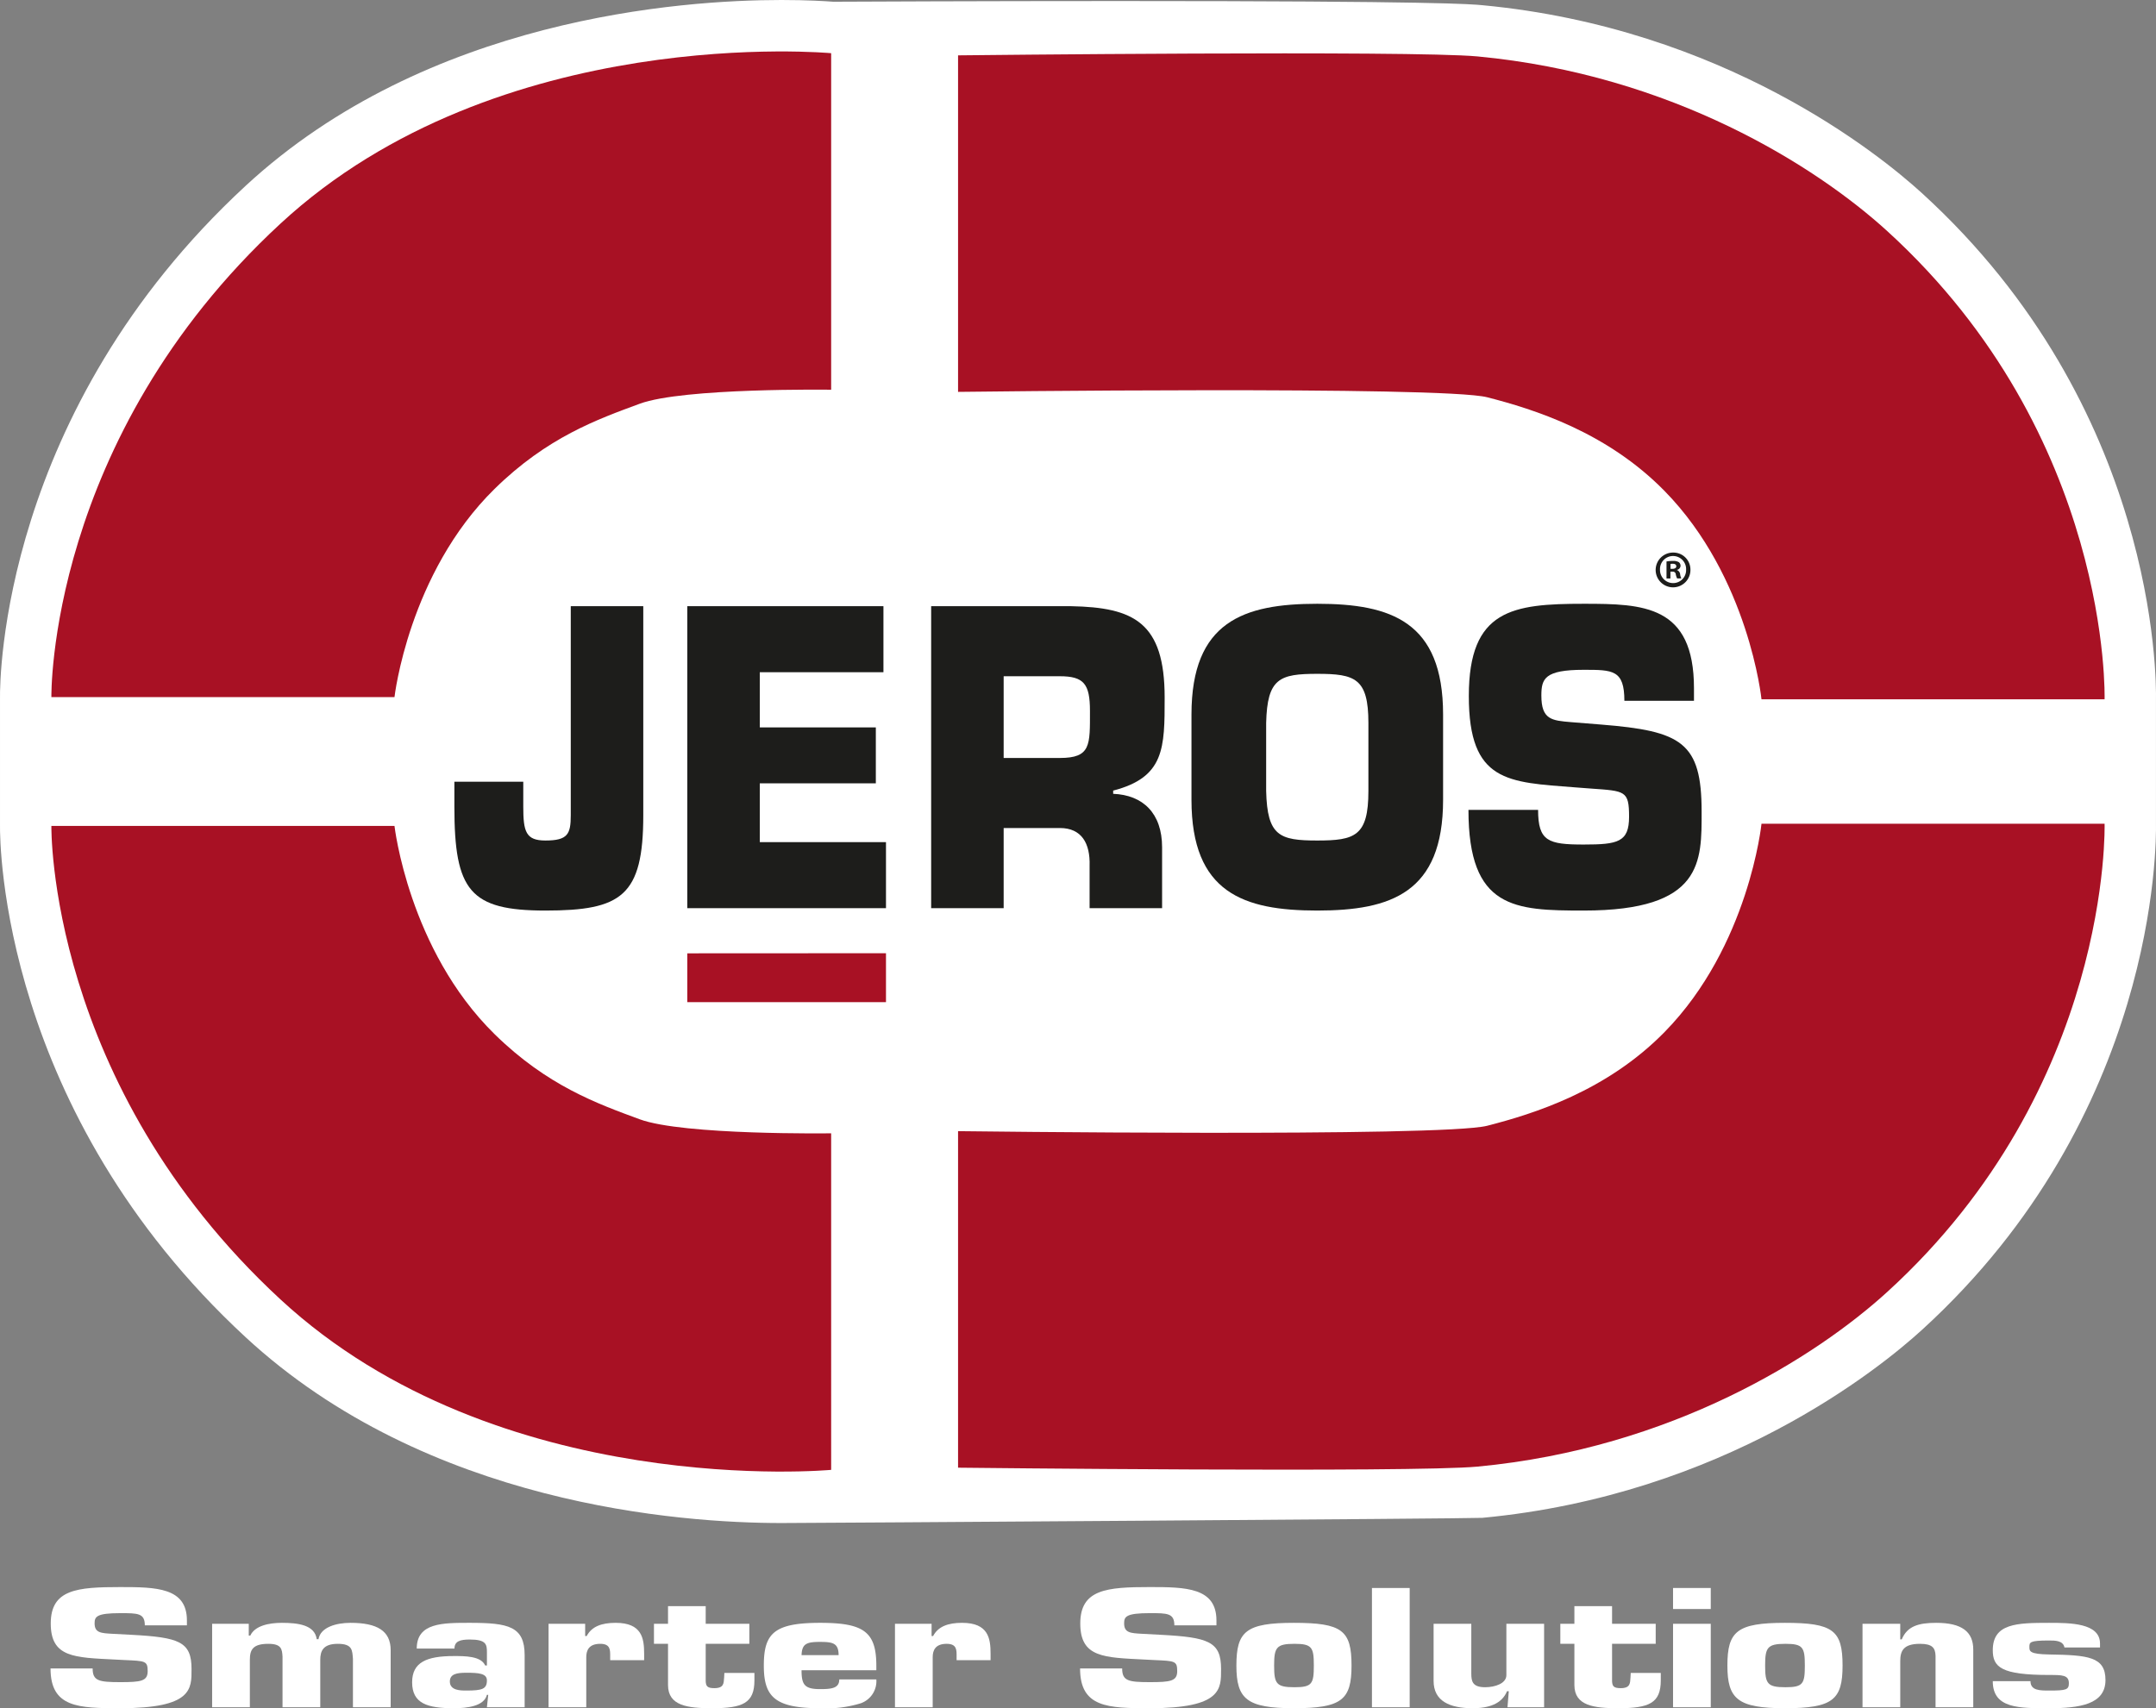
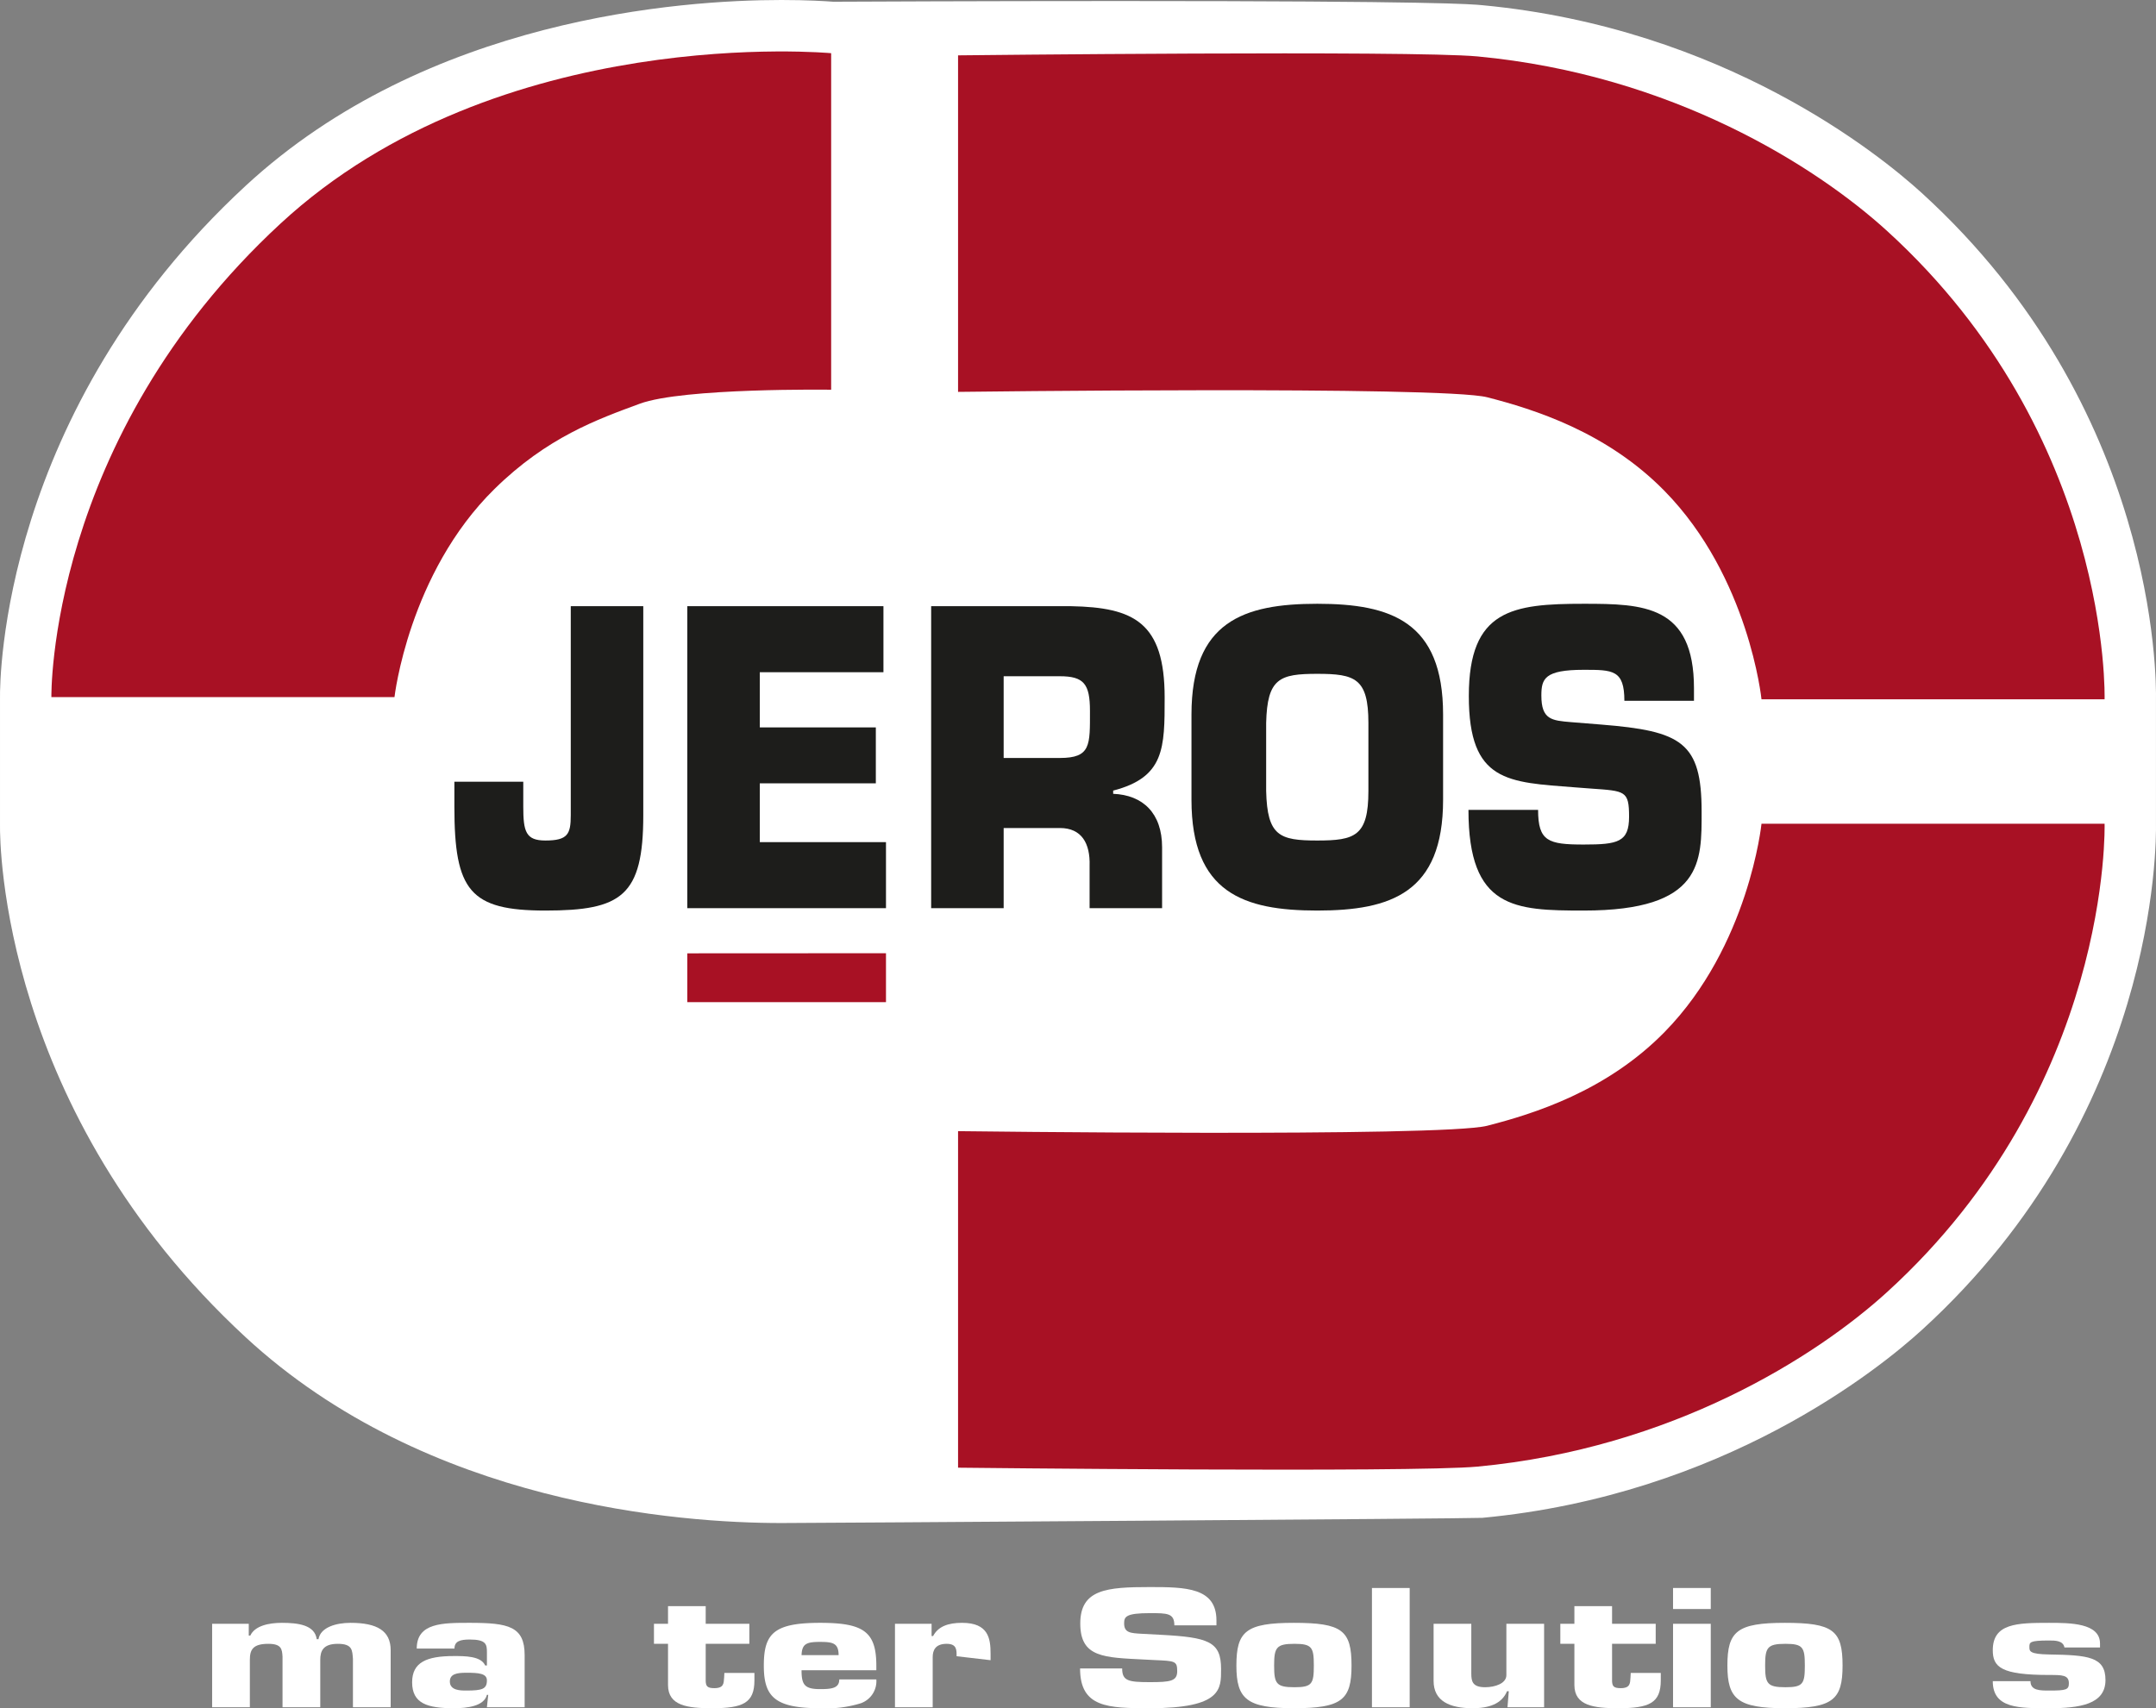
<svg xmlns="http://www.w3.org/2000/svg" viewBox="0 0 400 317">
  <rect x="0" y="0" width="400" height="317" fill="#808080" stroke="none" />
  <defs>
    <style>.cls-1{fill:#fff;}.cls-2{fill:#1d1d1b;}.cls-3{fill:#a81124;}</style>
  </defs>
  <title>jeros_logo-bg_neg</title>
  <g id="Lag_1" data-name="Lag 1">
    <path class="cls-1" d="M144.966,282.635c-18.67.001-65.73-3.359-99.394-34.48C.228,206.232-.033,156.477.002,153.207v-23.779c-.035-3.271.226-53.026,45.57-94.947C79.234,3.36,126.293,0,144.963,0c4.939,0,8.358.224,9.609.321,3.438-.017,27.54-.129,53.058-.129,59.184,0,65.362.582,67.392.773C319.836,5.188,348.77,28.724,356.57,35.837c43.636,39.792,43.501,90.193,43.424,94.041V152.756c.077,3.849.212,54.249-43.424,94.042-7.8,7.114-36.733,30.65-81.549,34.872C273.415,281.821,150.055,282.635,144.966,282.635Z" />
-     <path class="cls-1" d="M24.265,303.37c9.031.472,11.271,1.295,11.271,6.371,0,3.656.201,7.259-13.224,7.259-7.771,0-12.939-.119-12.939-7.378h7.813c0,2.302,1.138,2.539,5.126,2.539,3.826,0,5.085-.178,5.085-2.036,0-1.917-.449-1.889-4.273-2.064l-1.79-.091c-7.526-.385-11.92-.353-11.92-6.696S14.336,294.519,22.311,294.519c6.672,0,12.367.088,12.367,6.193v.913h-7.81c0-2.267-1.303-2.267-4.557-2.267-4.393,0-4.761.65-4.761,1.883,0,1.773,1.179,1.833,3.336,1.951Z" />
    <path class="cls-1" d="M46.153,301.334V303.517h.285c.853-1.83,3.458-2.361,5.857-2.361,3.01,0,6.105.385,6.468,3.037h.326c.368-2.208,3.253-3.037,5.944-3.037,4.922,0,7.447,1.473,7.447,5.076v10.59H65.481v-8.97c-.128-1.62-.082-2.802-2.812-2.802-2.722,0-3.252,1.326-3.252,2.981v8.791H52.417v-9.383c-.08-1.414-.201-2.389-2.642-2.389-2.889,0-3.419,1.123-3.419,2.981v8.791H39.356V301.334Z" />
    <path class="cls-1" d="M90.58,314.52h-.243c-.53,2.123-3.707,2.48-6.148,2.48-4.876,0-7.726-.857-7.726-4.81,0-3.715,2.684-4.87,7.726-4.87,1.995,0,5.049-.028,5.823,1.745h.326v-2.449c0-1.448-.122-2.364-3.175-2.364-1.751,0-2.845.294-2.845,1.679H77.318c0-4.804,4.839-4.776,9.843-4.776,7.165,0,10.175.65,10.175,5.989v9.677H90.337Zm-7.12-2.477c0,1.679,1.994,1.679,3.049,1.679,2.932,0,3.827-.266,3.827-1.886,0-1.298-1.547-1.417-3.827-1.417C84.803,310.42,83.46,310.623,83.46,312.043Z" />
-     <path class="cls-1" d="M113.206,307.351c0-1.095.076-2.302-1.835-2.302-2.116,0-2.602,1.207-2.602,2.477v9.295h-6.998V301.334h6.794v2.27h.282c.939-1.773,2.767-2.449,5.374-2.449,4.884,0,5.286,2.893,5.286,5.723v1.21h-6.301Z" />
    <path class="cls-1" d="M139.027,305.049h-8.099v6.934c.045.916.288,1.295,1.592,1.295,1.828,0,1.744-.942,1.828-2.005l.044-.823H139.967v1.386c0,4.216-2.16,5.164-7.855,5.164-4.474,0-8.175-.416-8.175-4.307v-7.644h-2.608v-3.715h2.608v-3.278h6.992v3.278H139.027Z" />
    <path class="cls-1" d="M162.586,311.658a4.347,4.347,0,0,1-2.889,4.425,21.561,21.561,0,0,1-7.53.917c-8.425,0-10.456-2.124-10.456-7.91,0-5.958,1.872-7.934,10.456-7.934,8.015,0,10.418,1.623,10.418,7.934v.857H148.71c0,2.715.569,3.509,3.458,3.509,2.154,0,3.54-.178,3.54-1.798Zm-7-4.513c0-2.302-1.182-2.449-3.54-2.449-2.48,0-3.253.413-3.336,2.449Z" />
-     <path class="cls-1" d="M177.476,307.351c0-1.095.077-2.302-1.833-2.302-2.115,0-2.602,1.207-2.602,2.477v9.295h-6.998V301.334h6.794v2.27h.281c.94-1.773,2.767-2.449,5.375-2.449,4.883,0,5.286,2.893,5.286,5.723v1.21h-6.303Z" />
+     <path class="cls-1" d="M177.476,307.351c0-1.095.077-2.302-1.833-2.302-2.115,0-2.602,1.207-2.602,2.477v9.295h-6.998V301.334h6.794v2.27h.281c.94-1.773,2.767-2.449,5.375-2.449,4.883,0,5.286,2.893,5.286,5.723v1.21Z" />
    <path class="cls-1" d="M215.27,303.37c9.037.472,11.274,1.295,11.274,6.371,0,3.656.204,7.259-13.224,7.259-7.771,0-12.936-.119-12.936-7.378h7.81c0,2.302,1.138,2.539,5.126,2.539,3.823,0,5.087-.178,5.087-2.036,0-1.917-.446-1.889-4.275-2.064l-1.79-.091c-7.53-.385-11.92-.353-11.92-6.696s4.92-6.756,12.897-6.756c6.672,0,12.367.088,12.367,6.193v.913h-7.81c0-2.267-1.304-2.267-4.557-2.267-4.398,0-4.761.65-4.761,1.883,0,1.773,1.182,1.833,3.336,1.951Z" />
    <path class="cls-1" d="M250.748,309.09c0,6.371-1.827,7.91-10.701,7.91-8.743,0-10.66-1.711-10.66-7.91,0-6.342,1.752-7.934,10.66-7.934C249.002,301.156,250.748,302.541,250.748,309.09Zm-14.361,0c0,3.365.408,4.016,3.782,4.016,3.261,0,3.585-.65,3.585-4.016,0-3.362-.324-4.041-3.585-4.041C236.795,305.049,236.387,305.728,236.387,309.09Z" />
    <path class="cls-1" d="M261.536,316.822h-7V294.691h7Z" />
    <path class="cls-1" d="M279.682,316.822l.243-2.981h-.327c-.979,2.389-3.42,3.159-6.385,3.159-4.231,0-7.24-1.301-7.24-5.076v-10.59H272.969v9.229c0,1.42.2,2.543,2.563,2.543,1.868,0,3.944-.71,3.944-2.242v-9.529h7v15.487Z" />
    <path class="cls-1" d="M307.181,305.049h-8.097v6.934c.047.916.287,1.295,1.593,1.295,1.827,0,1.743-.942,1.827-2.005l.044-.823h5.575v1.386c0,4.216-2.161,5.164-7.857,5.164-4.471,0-8.172-.416-8.172-4.307v-7.644h-2.609v-3.715h2.609v-3.278h6.99v3.278h8.097Z" />
    <path class="cls-1" d="M317.396,298.588h-6.997V294.691h6.997Zm0,18.234h-6.997V301.334h6.997Z" />
    <path class="cls-1" d="M341.849,309.09c0,6.371-1.833,7.91-10.704,7.91-8.746,0-10.663-1.711-10.663-7.91,0-6.342,1.752-7.934,10.663-7.934C340.097,301.156,341.849,302.541,341.849,309.09Zm-14.367,0c0,3.365.409,4.016,3.782,4.016,3.261,0,3.585-.65,3.585-4.016,0-3.362-.324-4.041-3.585-4.041C327.89,305.049,327.482,305.728,327.482,309.09Z" />
-     <path class="cls-1" d="M352.549,301.334v2.893h.281c1.016-2.449,3.093-3.071,6.391-3.071,4.718,0,6.875,1.623,6.875,4.957v10.709h-6.996v-9.53c-.047-1.504-.614-2.242-2.89-2.242-3.13,0-3.66,1.36-3.66,3.246v8.526h-7V301.334Z" />
    <path class="cls-1" d="M383.017,305.728c-.243-1.295-1.746-1.295-2.847-1.295-3.66,0-3.66.325-3.66,1.236,0,.766.081,1.298,3.66,1.357,7.243.119,10.457.413,10.457,4.751,0,4.541-4.845,5.223-10.457,5.223-5.534,0-10.454.087-10.454-5.017h6.997c0,1.739,1.746,1.739,3.458,1.739,3.171,0,3.663-.147,3.663-1.354,0-1.539-1.222-1.539-3.663-1.539-8.871,0-10.454-1.442-10.454-4.597,0-4.992,4.512-5.076,10.454-5.076,3.907,0,9.441.031,9.441,3.834v.738Z" />
    <path class="cls-2" d="M119.347,112.493v38.777c0,15.019-4.036,17.705-18.162,17.705-13.991,0-16.885-3.659-16.885-19.272v-4.635H97.082v4.635c0,4.629.471,6.274,4.103,6.274,4.17,0,4.708-1.195,4.708-4.707v-38.777Z" />
    <path class="cls-2" d="M140.966,134.982h21.526v10.387h-21.526v10.909H164.375v12.254H127.514V112.493h36.39v12.252H140.966Z" />
    <path class="cls-2" d="M172.756,112.493h25.964c11.639.224,17.357,2.988,17.357,16.961,0,9.339,0,14.792-9.553,17.259v.597c5.515.222,9.079,3.587,9.079,9.936v11.284H202.151v-7.85c.134-4.182-1.481-7.021-5.516-7.021H186.208v14.872H172.756Zm23.88,28.166c5.784,0,5.583-2.389,5.583-8.741,0-5.005-1.144-6.425-5.583-6.425H186.208v15.167Z" />
    <path class="cls-2" d="M221.053,148.43v-15.839c0-17.259,9.684-20.546,23.34-20.546,13.656,0,23.341,3.287,23.341,20.546v15.839c0,17.261-9.684,20.545-23.341,20.545C230.737,168.975,221.053,165.691,221.053,148.43Zm32.825-1.642v-12.629c0-8.293-2.488-9.114-9.485-9.114s-9.285.821-9.485,9.114v12.629c.2,8.366,2.488,9.189,9.485,9.189S253.878,155.155,253.878,146.788Z" />
    <path class="cls-2" d="M297.067,134.46c14.928,1.195,18.632,3.287,18.632,16.138,0,9.264.337,18.377-21.863,18.377-12.852,0-21.395-.297-21.395-18.678h12.92c0,5.83,1.883,6.427,8.474,6.427,6.323,0,8.406-.447,8.406-5.157,0-4.854-.736-4.779-7.059-5.229l-2.962-.225c-12.447-.97-19.711-.894-19.711-16.959,0-16.063,8.138-17.109,21.326-17.109,11.031,0,20.447.225,20.447,15.691v2.316H301.369c0-5.753-2.151-5.753-7.533-5.753-7.264,0-7.869,1.643-7.869,4.78,0,4.483,1.946,4.634,5.512,4.932Z" />
    <path class="cls-3" d="M164.375,176.894v9.082H127.514v-9.063Z" />
    <path class="cls-3" d="M73.188,129.368H9.533S8.735,81.529,52.036,41.497C92.505,4.084,154.203,9.871,154.203,9.871V72.322s-27.401-.391-35.519,2.602c-7.824,2.885-17.161,6.205-26.938,15.813C75.799,106.406,73.188,129.368,73.188,129.368Z" />
    <path class="cls-3" d="M326.808,129.768h63.654s1.397-48.84-40.308-86.87c-13.17-12.01-39.909-29.024-76.026-32.426-12.197-1.149-96.38-.2-96.38-.2V72.722s89.795-1.149,98.175,1.001c8.58,2.202,22.149,6.405,32.925,17.414C324.488,107.114,326.808,129.768,326.808,129.768Z" />
-     <path class="cls-3" d="M73.188,153.266H9.533s-.798,47.839,42.503,87.873c40.468,37.411,102.166,31.626,102.166,31.626V210.312s-27.401.391-35.519-2.602c-7.824-2.887-17.161-6.205-26.938-15.813C75.799,176.228,73.188,153.266,73.188,153.266Z" />
    <path class="cls-3" d="M326.808,152.865h63.654s1.397,48.84-40.308,86.872c-13.17,12.01-39.909,29.024-76.026,32.426-12.197,1.145-96.38.2-96.38.2V209.912s89.795,1.148,98.175-1.001c8.58-2.202,22.149-6.405,32.925-17.414C324.488,175.518,326.808,152.865,326.808,152.865Z" />
-     <path class="cls-2" d="M313.624,105.691a3.226,3.226,0,1,1-3.215-3.149A3.159,3.159,0,0,1,313.624,105.691Zm-5.646,0a2.435,2.435,0,0,0,2.451,2.516,2.407,2.407,0,0,0,2.391-2.496,2.423,2.423,0,1,0-4.842-.02Zm1.933,1.653h-.726v-3.149a6.291,6.291,0,0,1,1.204-.097,1.939,1.939,0,0,1,1.091.231.865.865,0,0,1,.309.691.804.804,0,0,1-.652.729v.039a.932.932,0,0,1,.574.768,2.403,2.403,0,0,0,.231.788h-.786a2.704,2.704,0,0,1-.249-.769c-.056-.346-.249-.499-.652-.499h-.343Zm.019-1.786h.346c.402,0,.726-.134.726-.461,0-.288-.212-.48-.67-.48a1.797,1.797,0,0,0-.402.038Z" />
  </g>
</svg>